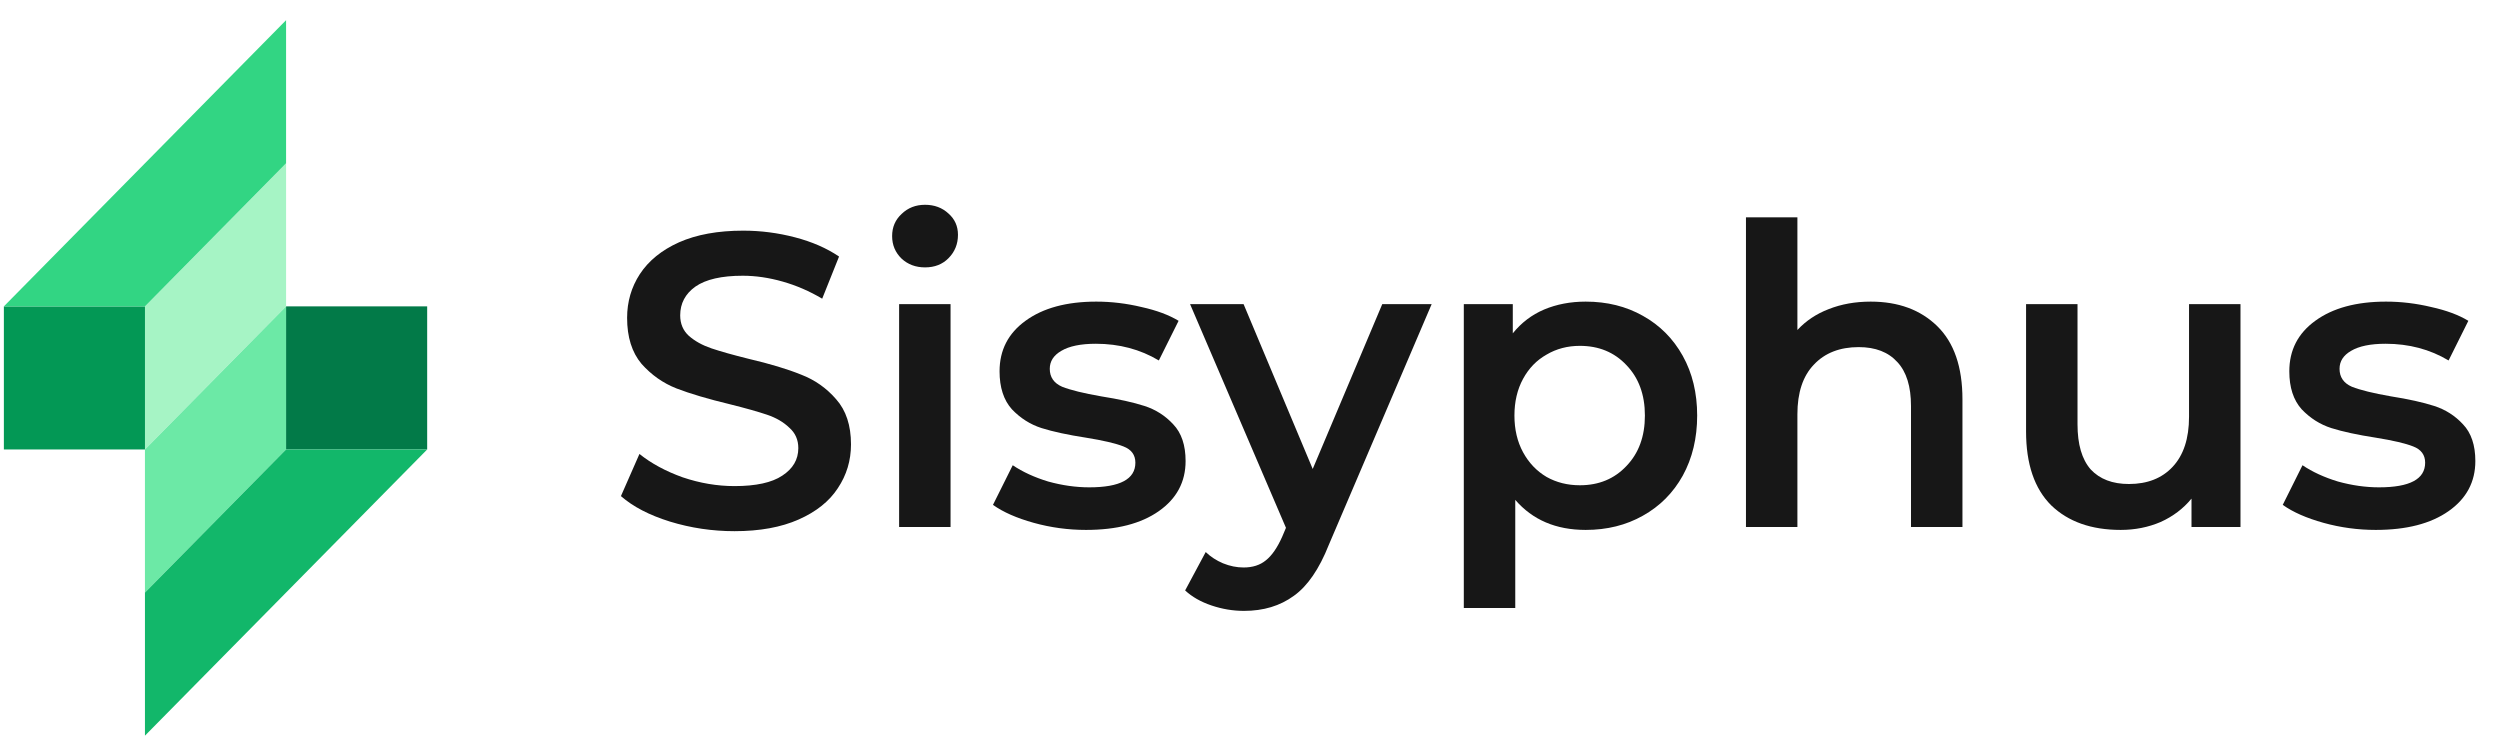
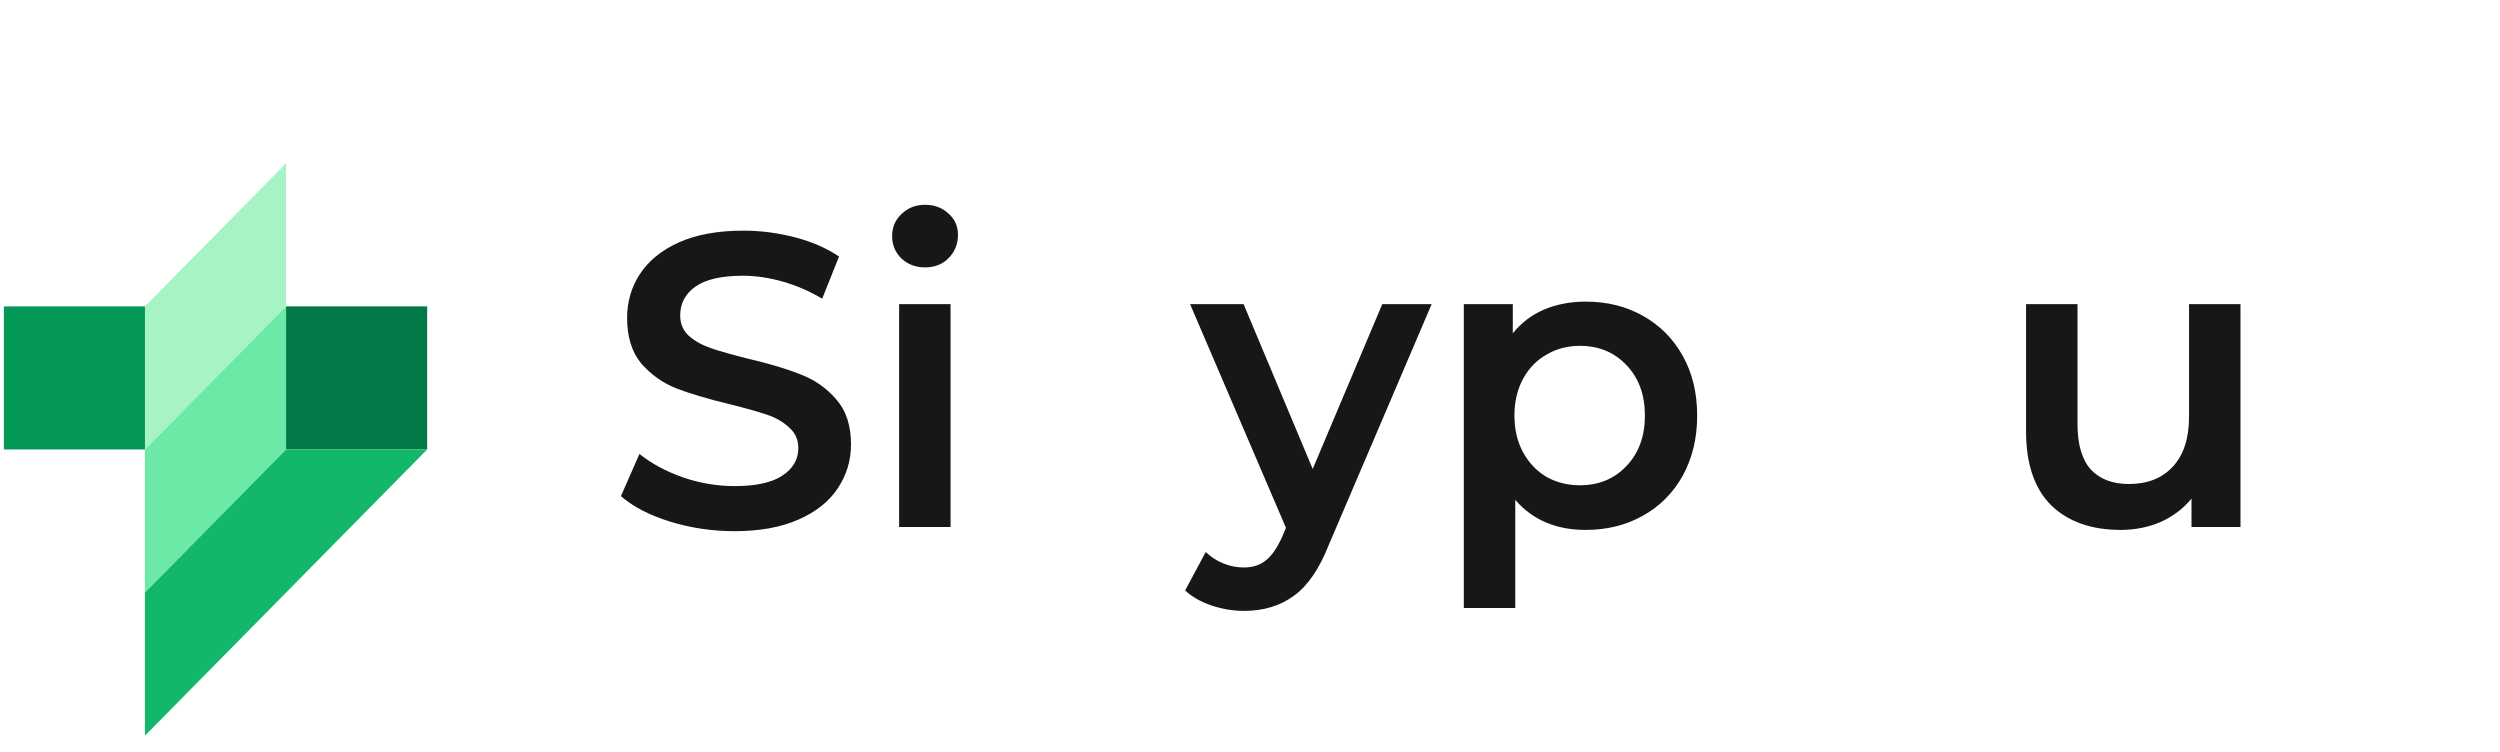
<svg xmlns="http://www.w3.org/2000/svg" width="153" height="46" viewBox="0 0 153 46" fill="none">
  <g clip-path="url(#clip0_611_10895)">
    <path d="M8.872 18.752H0.237V27.509H8.872V18.752Z" fill="#039855" />
    <path d="M17.507 27.507H26.143V18.75H17.507V27.507Z" fill="#027A48" />
    <path d="M8.874 18.748L17.509 9.991V18.748L8.874 27.506V18.748Z" fill="#A6F4C5" />
    <path d="M17.506 27.51L8.87 36.267V27.51L17.506 18.752V27.51Z" fill="#6CE9A6" />
-     <path d="M0.237 18.75L17.508 1.235V9.993L8.872 18.75H0.237Z" fill="#32D583" />
    <path d="M26.143 27.508L8.871 45.023V36.266L17.507 27.508H26.143Z" fill="#12B76A" />
    <path d="M44.953 32.508C43.593 32.508 42.275 32.312 40.998 31.92C39.739 31.528 38.74 31.009 38.001 30.362L39.134 27.782C39.856 28.361 40.738 28.838 41.779 29.212C42.837 29.57 43.895 29.749 44.953 29.749C46.263 29.749 47.237 29.536 47.875 29.11C48.529 28.684 48.857 28.123 48.857 27.424C48.857 26.914 48.672 26.496 48.303 26.173C47.95 25.832 47.497 25.568 46.943 25.381C46.389 25.194 45.633 24.981 44.676 24.742C43.332 24.419 42.241 24.095 41.401 23.772C40.578 23.448 39.865 22.946 39.26 22.265C38.673 21.566 38.379 20.63 38.379 19.455C38.379 18.467 38.639 17.573 39.16 16.773C39.697 15.955 40.495 15.308 41.553 14.831C42.627 14.355 43.937 14.116 45.482 14.116C46.556 14.116 47.614 14.252 48.655 14.525C49.697 14.797 50.595 15.189 51.35 15.7L50.318 18.28C49.545 17.82 48.739 17.471 47.9 17.233C47.06 16.994 46.246 16.875 45.457 16.875C44.163 16.875 43.198 17.096 42.56 17.539C41.939 17.982 41.628 18.569 41.628 19.302C41.628 19.812 41.804 20.23 42.157 20.553C42.526 20.877 42.988 21.132 43.542 21.32C44.096 21.507 44.852 21.72 45.809 21.958C47.119 22.265 48.194 22.588 49.033 22.929C49.873 23.252 50.587 23.755 51.174 24.436C51.779 25.117 52.081 26.037 52.081 27.195C52.081 28.182 51.812 29.076 51.275 29.877C50.755 30.677 49.957 31.316 48.882 31.792C47.807 32.269 46.498 32.508 44.953 32.508Z" fill="#171717" />
    <path d="M55.026 18.612H58.174V32.252H55.026V18.612ZM56.613 16.364C56.042 16.364 55.563 16.186 55.177 15.828C54.791 15.453 54.598 14.993 54.598 14.448C54.598 13.903 54.791 13.452 55.177 13.095C55.563 12.72 56.042 12.533 56.613 12.533C57.184 12.533 57.662 12.711 58.048 13.069C58.435 13.41 58.628 13.844 58.628 14.372C58.628 14.934 58.435 15.411 58.048 15.802C57.679 16.177 57.2 16.364 56.613 16.364Z" fill="#171717" />
-     <path d="M66.463 32.431C65.371 32.431 64.305 32.286 63.264 31.997C62.222 31.707 61.391 31.341 60.77 30.898L61.979 28.472C62.584 28.88 63.306 29.212 64.145 29.468C65.002 29.706 65.841 29.825 66.664 29.825C68.545 29.825 69.485 29.323 69.485 28.318C69.485 27.841 69.242 27.509 68.755 27.322C68.284 27.135 67.52 26.956 66.463 26.786C65.354 26.615 64.448 26.42 63.742 26.198C63.054 25.977 62.449 25.594 61.929 25.049C61.425 24.487 61.173 23.712 61.173 22.724C61.173 21.43 61.702 20.4 62.76 19.634C63.834 18.85 65.279 18.459 67.092 18.459C68.016 18.459 68.939 18.569 69.863 18.791C70.786 18.995 71.542 19.276 72.13 19.634L70.921 22.06C69.779 21.379 68.494 21.038 67.067 21.038C66.144 21.038 65.438 21.183 64.951 21.473C64.481 21.745 64.246 22.111 64.246 22.571C64.246 23.082 64.498 23.448 65.002 23.669C65.522 23.874 66.32 24.07 67.394 24.257C68.469 24.427 69.351 24.623 70.039 24.844C70.728 25.066 71.315 25.44 71.802 25.968C72.306 26.496 72.558 27.245 72.558 28.216C72.558 29.493 72.012 30.515 70.921 31.281C69.829 32.048 68.343 32.431 66.463 32.431Z" fill="#171717" />
    <path d="M87.618 18.612L81.321 33.35C80.733 34.832 80.019 35.871 79.18 36.467C78.34 37.08 77.324 37.386 76.132 37.386C75.46 37.386 74.797 37.276 74.142 37.054C73.487 36.833 72.95 36.526 72.53 36.135L73.789 33.785C74.092 34.074 74.444 34.304 74.847 34.474C75.267 34.645 75.687 34.73 76.107 34.73C76.661 34.73 77.114 34.585 77.467 34.296C77.836 34.006 78.172 33.521 78.474 32.84L78.701 32.303L72.832 18.612H76.107L80.338 28.701L84.595 18.612H87.618Z" fill="#171717" />
    <path d="M97.041 18.459C98.351 18.459 99.518 18.748 100.542 19.327C101.583 19.906 102.397 20.723 102.985 21.779C103.573 22.835 103.867 24.053 103.867 25.432C103.867 26.811 103.573 28.037 102.985 29.11C102.397 30.166 101.583 30.983 100.542 31.562C99.518 32.141 98.351 32.431 97.041 32.431C95.227 32.431 93.792 31.818 92.734 30.592V37.208H89.585V18.612H92.583V20.4C93.103 19.753 93.741 19.267 94.497 18.944C95.269 18.62 96.117 18.459 97.041 18.459ZM96.688 29.698C97.847 29.698 98.796 29.306 99.534 28.523C100.29 27.739 100.668 26.709 100.668 25.432C100.668 24.155 100.29 23.125 99.534 22.341C98.796 21.558 97.847 21.166 96.688 21.166C95.933 21.166 95.252 21.345 94.648 21.703C94.043 22.043 93.565 22.537 93.212 23.184C92.86 23.831 92.683 24.58 92.683 25.432C92.683 26.283 92.86 27.033 93.212 27.68C93.565 28.327 94.043 28.829 94.648 29.187C95.252 29.527 95.933 29.698 96.688 29.698Z" fill="#171717" />
-     <path d="M114.485 18.459C116.181 18.459 117.541 18.961 118.565 19.966C119.589 20.97 120.102 22.46 120.102 24.436V32.252H116.953V24.845C116.953 23.652 116.676 22.758 116.122 22.163C115.568 21.549 114.779 21.243 113.754 21.243C112.596 21.243 111.68 21.601 111.009 22.316C110.337 23.014 110.001 24.027 110.001 25.355V32.252H106.853V13.299H110.001V20.196C110.522 19.634 111.16 19.208 111.916 18.918C112.688 18.612 113.544 18.459 114.485 18.459Z" fill="#171717" />
    <path d="M137.118 18.612V32.252H134.12V30.515C133.617 31.128 132.987 31.605 132.231 31.946C131.476 32.269 130.661 32.431 129.788 32.431C127.992 32.431 126.572 31.929 125.531 30.924C124.507 29.902 123.995 28.395 123.995 26.403V18.612H127.144V25.968C127.144 27.195 127.413 28.114 127.949 28.727C128.504 29.323 129.284 29.621 130.291 29.621C131.416 29.621 132.307 29.272 132.962 28.574C133.634 27.859 133.969 26.837 133.969 25.509V18.612H137.118Z" fill="#171717" />
-     <path d="M145.396 32.431C144.305 32.431 143.238 32.286 142.197 31.997C141.156 31.707 140.325 31.341 139.704 30.898L140.913 28.472C141.517 28.88 142.239 29.212 143.079 29.468C143.935 29.706 144.775 29.825 145.597 29.825C147.478 29.825 148.419 29.323 148.419 28.318C148.419 27.841 148.175 27.509 147.688 27.322C147.217 27.135 146.454 26.956 145.396 26.786C144.288 26.615 143.381 26.42 142.676 26.198C141.988 25.977 141.383 25.594 140.863 25.049C140.358 24.487 140.106 23.712 140.106 22.724C140.106 21.43 140.635 20.4 141.693 19.634C142.768 18.85 144.212 18.459 146.026 18.459C146.95 18.459 147.873 18.569 148.796 18.791C149.72 18.995 150.476 19.276 151.063 19.634L149.854 22.06C148.712 21.379 147.428 21.038 146 21.038C145.077 21.038 144.371 21.183 143.885 21.473C143.414 21.745 143.18 22.111 143.18 22.571C143.18 23.082 143.431 23.448 143.935 23.669C144.455 23.874 145.253 24.07 146.328 24.257C147.402 24.427 148.284 24.623 148.972 24.844C149.661 25.066 150.249 25.44 150.736 25.968C151.239 26.496 151.491 27.245 151.491 28.216C151.491 29.493 150.946 30.515 149.854 31.281C148.763 32.048 147.277 32.431 145.396 32.431Z" fill="#171717" />
  </g>
  <defs>
    <clipPath id="clip0_611_10895">
      <rect width="152.027" height="45" fill="white" transform="translate(0.237 0.223)" />
    </clipPath>
  </defs>
</svg>